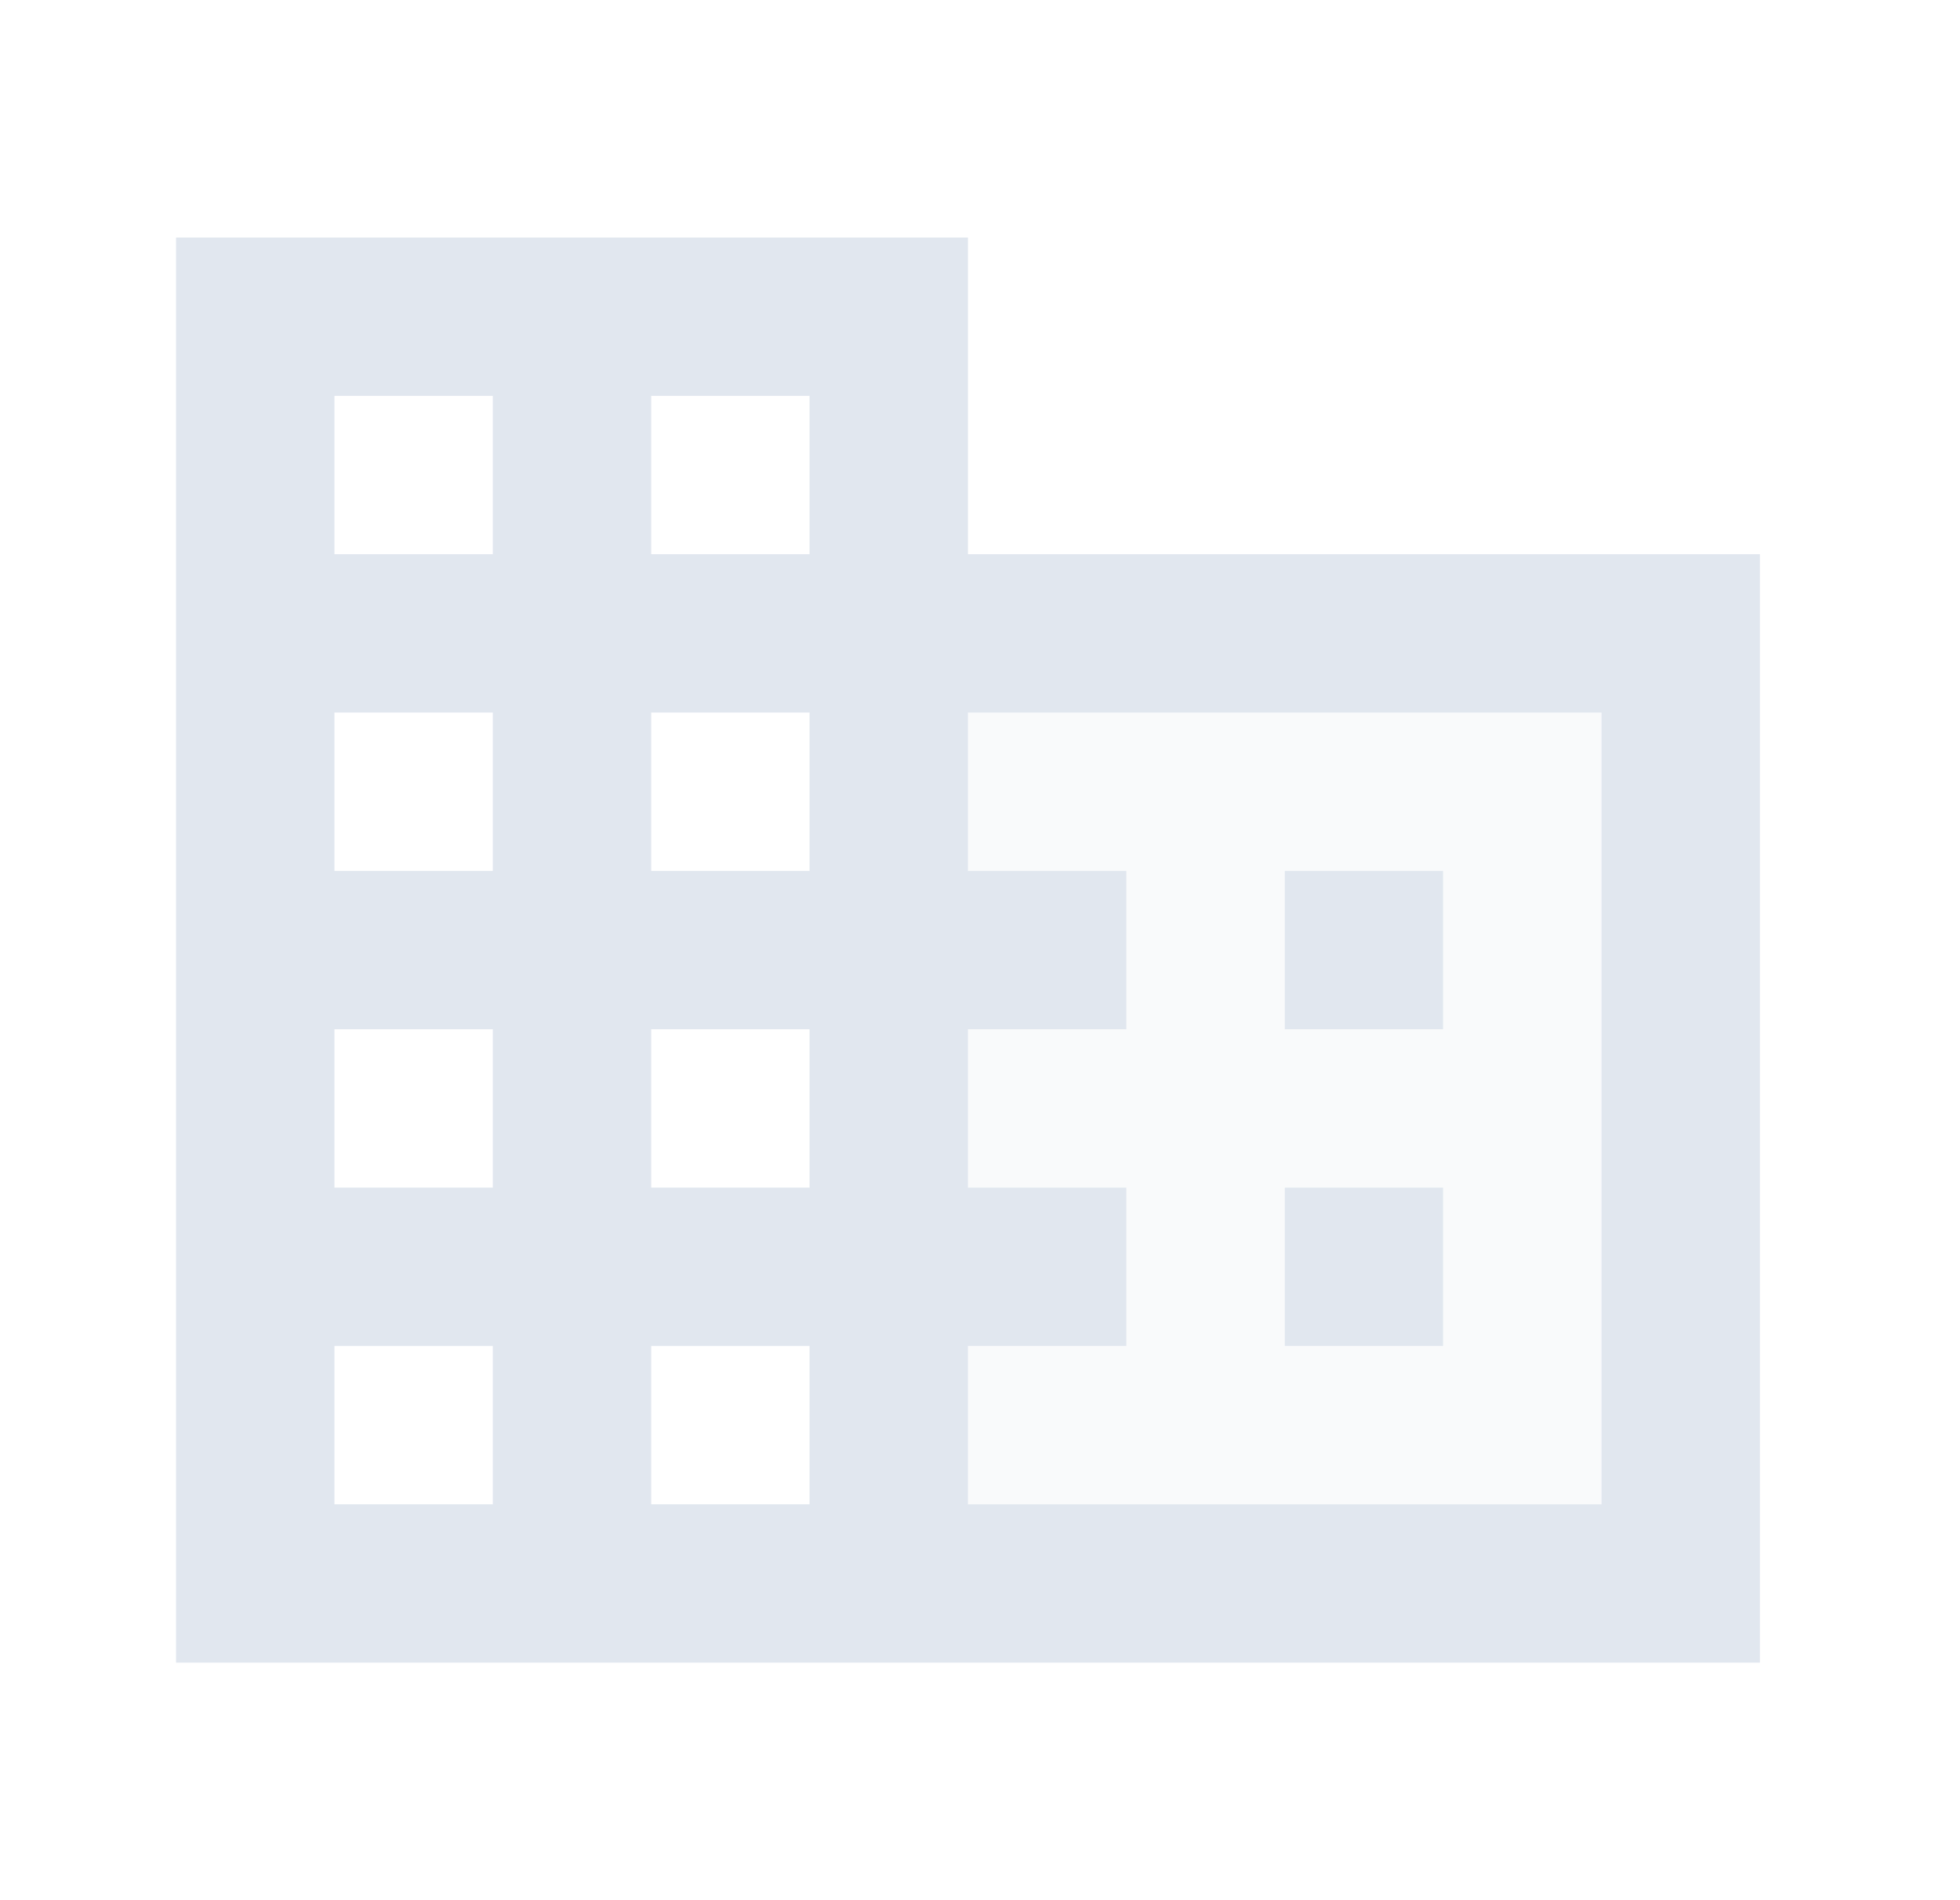
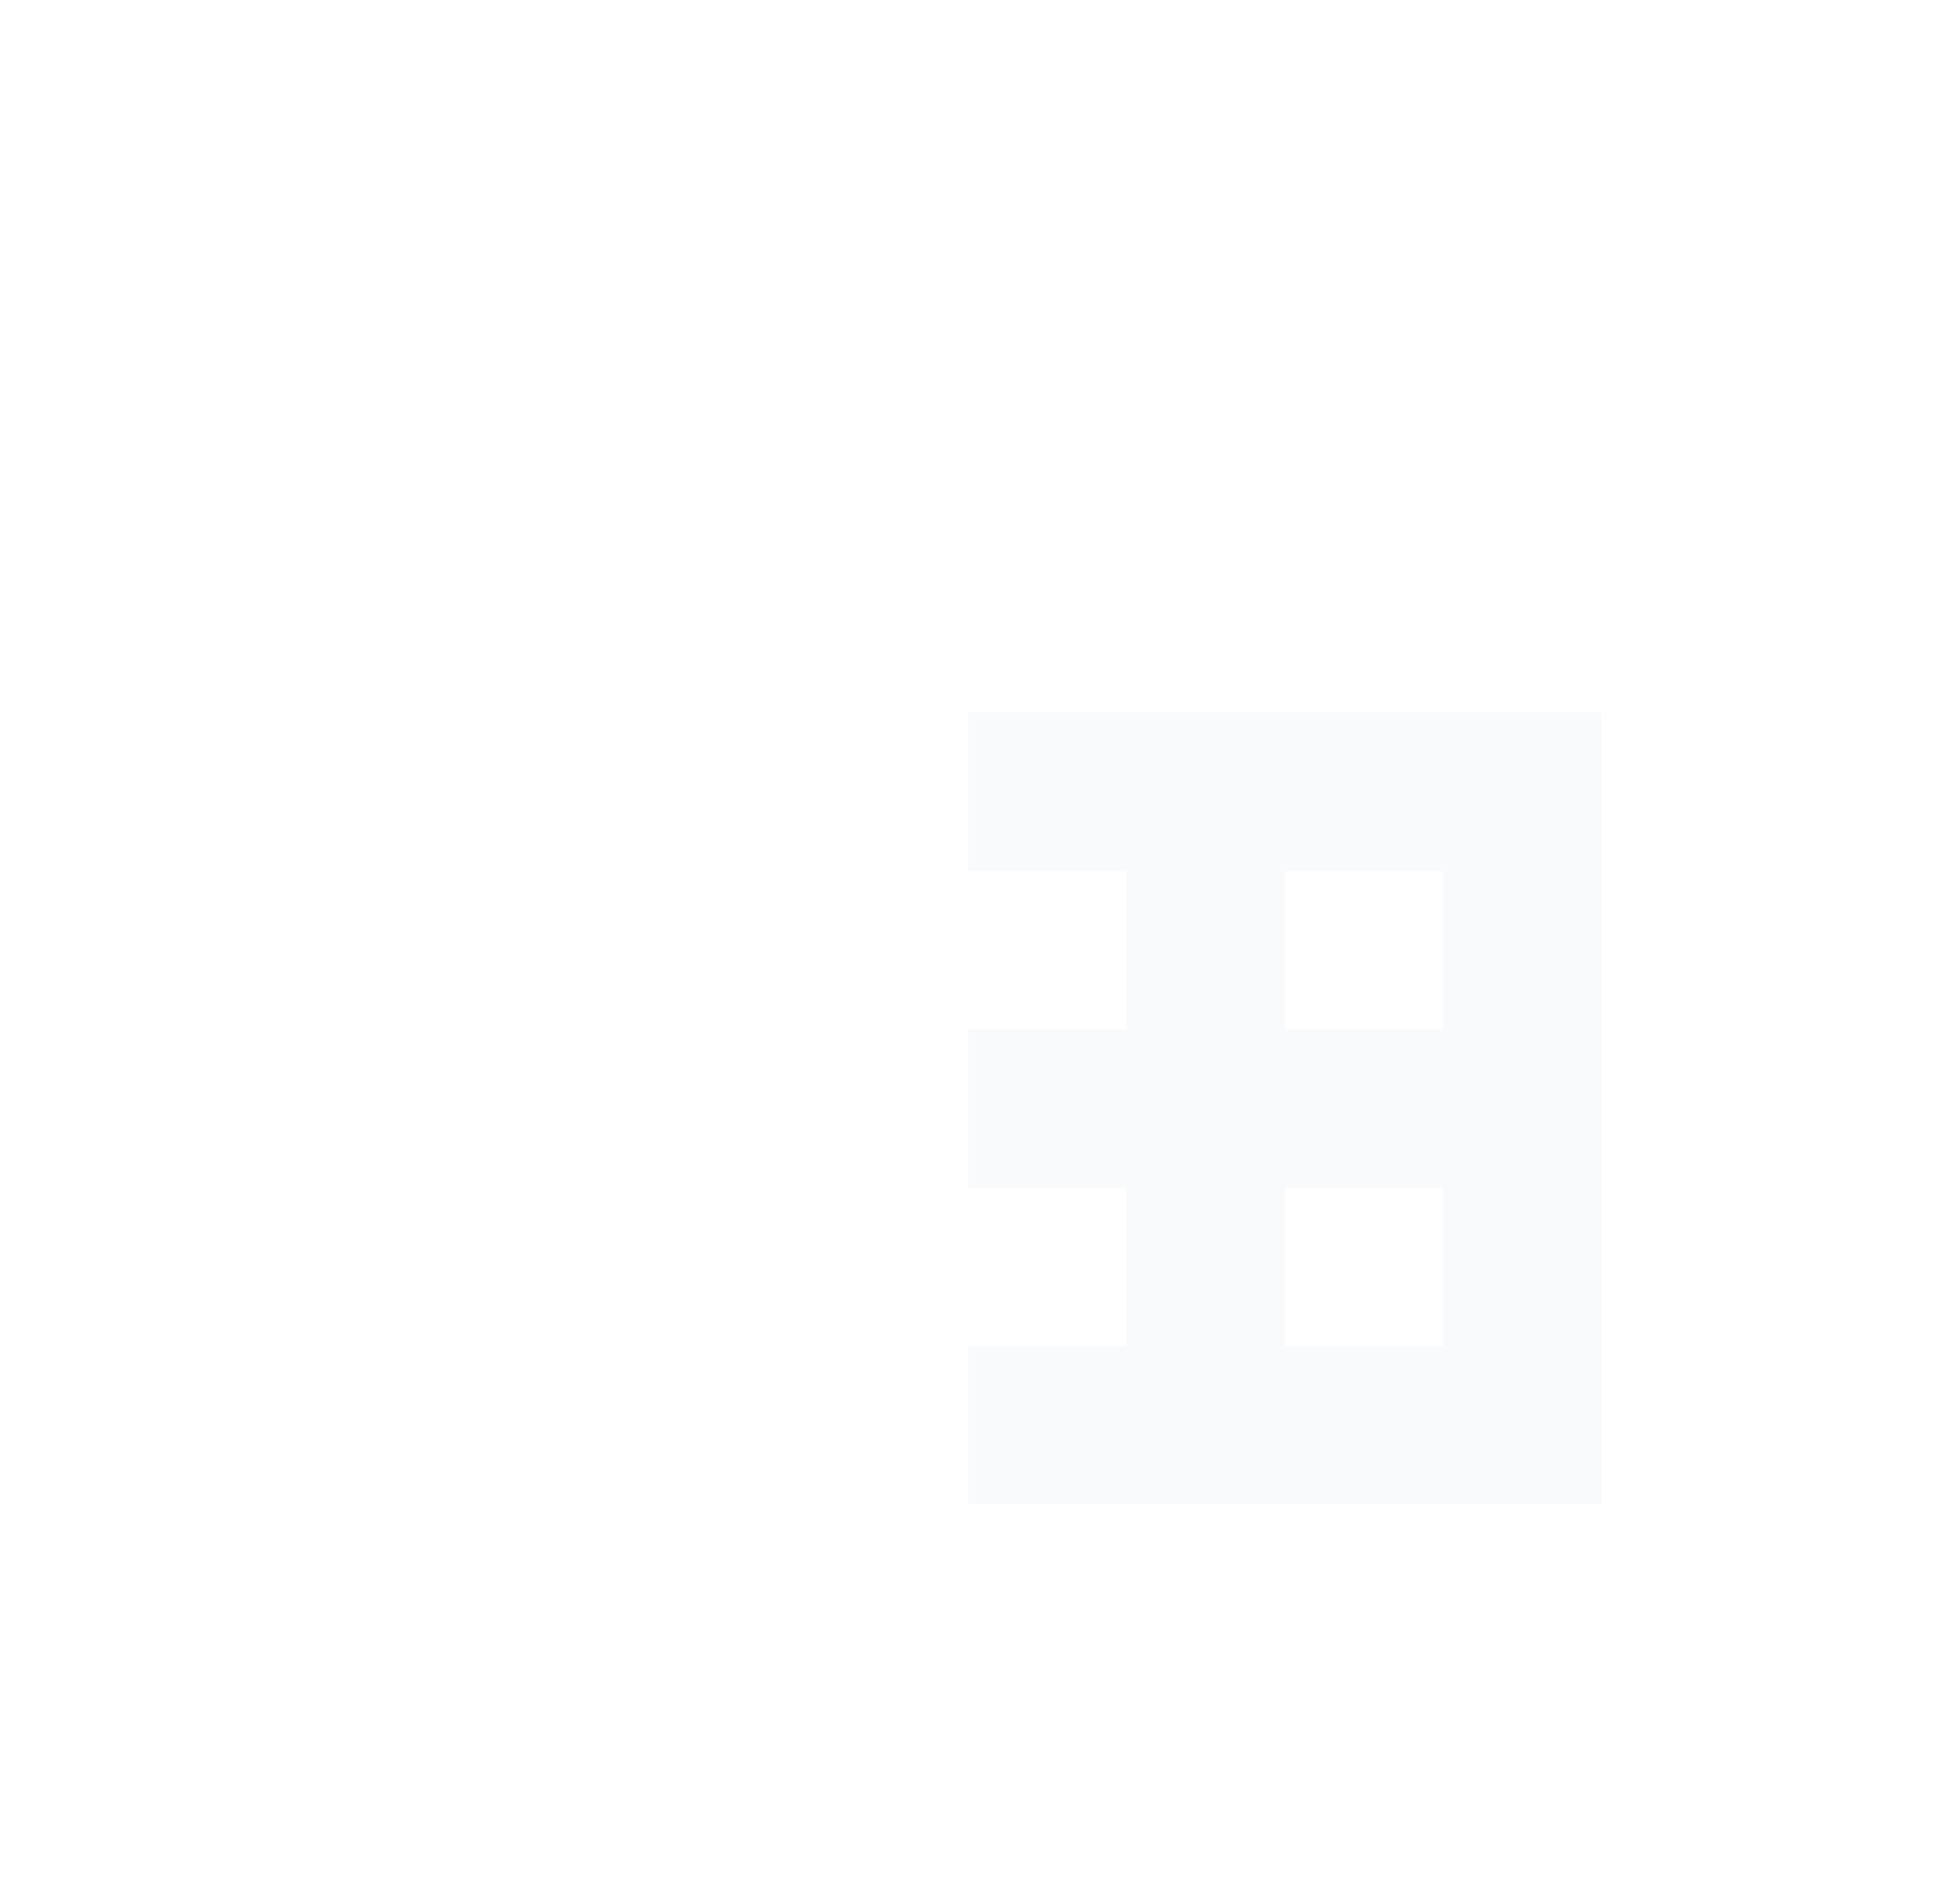
<svg xmlns="http://www.w3.org/2000/svg" width="33" height="32" viewBox="0 0 33 32" fill="none">
  <path opacity="0.2" d="M16.297 14.667H18.963V17.333H16.297V20H18.963V22.667H16.297V25.333H26.963V12H16.297V14.667ZM21.63 14.667H24.297V17.333H21.63V14.667ZM21.63 20H24.297V22.667H21.63V20Z" fill="#E1E7EF" />
-   <path d="M21.631 20H24.297V22.667H21.631V20ZM21.631 14.667H24.297V17.333H21.631V14.667ZM29.631 9.333H16.297V4H2.964V28H29.631V9.333ZM8.297 25.333H5.631V22.667H8.297V25.333ZM8.297 20H5.631V17.333H8.297V20ZM8.297 14.667H5.631V12H8.297V14.667ZM8.297 9.333H5.631V6.667H8.297V9.333ZM13.63 25.333H10.964V22.667H13.63V25.333ZM13.63 20H10.964V17.333H13.63V20ZM13.63 14.667H10.964V12H13.63V14.667ZM13.63 9.333H10.964V6.667H13.63V9.333ZM26.964 25.333H16.297V22.667H18.964V20H16.297V17.333H18.964V14.667H16.297V12H26.964V25.333Z" fill="#E1E7EF" />
</svg>